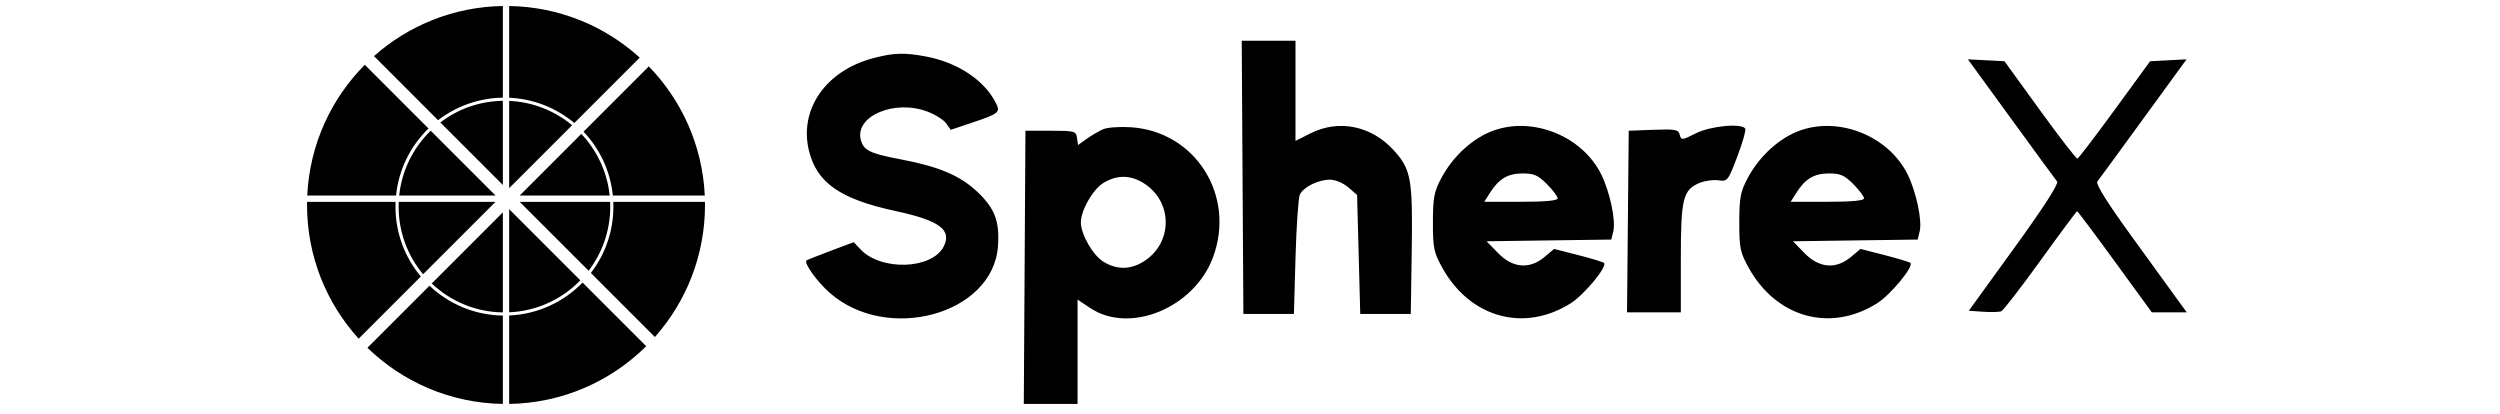
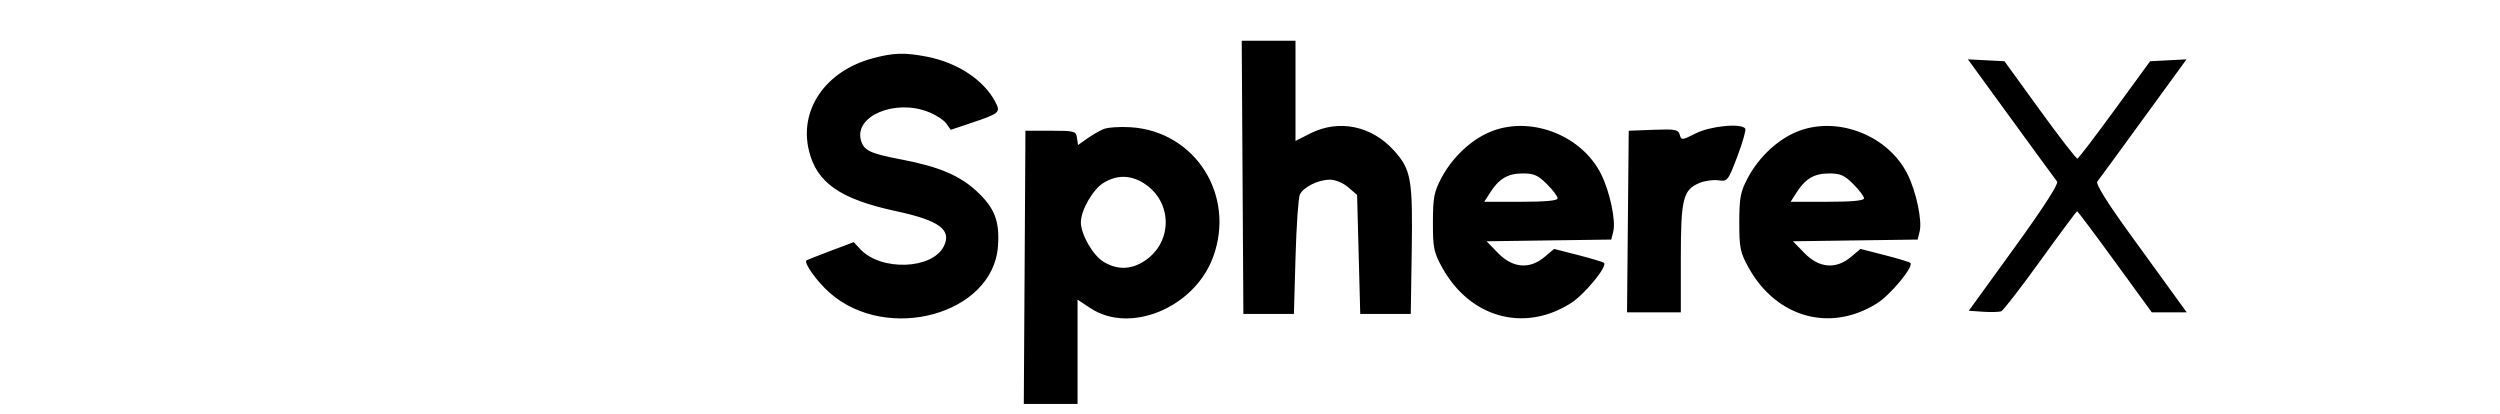
<svg xmlns="http://www.w3.org/2000/svg" viewBox="0 0 133 22" fill="none">
-   <path fill-rule="evenodd" clip-rule="evenodd" d="M16.335 10.74C16.335 10.795 16.334 10.85 16.334 10.905C16.334 13.643 17.374 16.138 19.08 18.018L22.388 14.71C21.546 13.703 21.039 12.407 21.039 10.992C21.039 10.907 21.041 10.823 21.044 10.74H16.335ZM21.213 10.74C21.209 10.823 21.207 10.907 21.207 10.992C21.207 12.36 21.695 13.615 22.507 14.59L26.358 10.74H21.213ZM22.849 15.2L19.547 18.501C21.416 20.315 23.952 21.446 26.752 21.489V16.788C25.241 16.767 23.869 16.167 22.849 15.2ZM26.752 16.62C25.287 16.599 23.957 16.017 22.968 15.081L26.752 11.296V16.62ZM27.088 16.784V21.489C29.931 21.445 32.501 20.281 34.378 18.418L30.993 15.033C29.994 16.06 28.618 16.718 27.088 16.784ZM30.874 14.914C29.906 15.911 28.572 16.55 27.088 16.615V11.128L30.874 14.914ZM31.434 14.523L34.84 17.929C36.499 16.06 37.506 13.6 37.506 10.905C37.506 10.85 37.506 10.795 37.505 10.74H32.628C32.631 10.823 32.633 10.907 32.633 10.992C32.633 12.321 32.186 13.545 31.434 14.523ZM32.46 10.74C32.463 10.823 32.465 10.907 32.465 10.992C32.465 12.274 32.036 13.457 31.314 14.403L27.65 10.74H32.46ZM32.604 10.404H37.495C37.37 7.736 36.258 5.326 34.516 3.532L31.044 7.004C31.902 7.91 32.472 9.092 32.604 10.404ZM30.925 7.123C31.753 7.998 32.303 9.139 32.435 10.404H27.645L30.925 7.123ZM30.554 6.544L34.033 3.065C32.192 1.393 29.76 0.362 27.088 0.32V5.2C28.405 5.256 29.608 5.752 30.554 6.544ZM27.088 5.368C28.358 5.424 29.519 5.901 30.435 6.663L27.088 10.009V5.368ZM26.752 5.195V0.32C24.123 0.361 21.726 1.361 19.896 2.985L23.305 6.394C24.262 5.658 25.456 5.214 26.752 5.195ZM23.425 6.514C24.351 5.807 25.502 5.382 26.752 5.363V9.841L23.425 6.514ZM22.914 6.954L26.364 10.404H21.237C21.377 9.055 21.993 7.849 22.914 6.954ZM22.795 6.835C21.844 7.76 21.209 9.009 21.069 10.404H16.346C16.472 7.694 17.617 5.25 19.407 3.447L22.795 6.835Z" fill="currentcolor" />
  <path fill-rule="evenodd" clip-rule="evenodd" d="M66.104 9.433L66.148 16.701H67.492H68.836L68.922 13.676C68.969 12.012 69.073 10.516 69.153 10.351C69.346 9.948 70.132 9.559 70.751 9.559C71.04 9.559 71.454 9.731 71.725 9.964L72.197 10.369L72.281 13.535L72.365 16.701H73.709H75.053L75.104 13.34C75.161 9.528 75.072 9.02 74.161 8.01C72.969 6.688 71.223 6.331 69.705 7.1L68.92 7.497V4.831V2.166H67.49H66.06L66.104 9.433ZM46.418 3.105C43.926 3.775 42.51 5.822 43.032 8C43.445 9.722 44.691 10.592 47.664 11.232C49.971 11.729 50.645 12.222 50.213 13.098C49.604 14.337 46.865 14.434 45.767 13.255L45.419 12.882L44.189 13.345C43.513 13.601 42.935 13.829 42.905 13.853C42.747 13.98 43.466 14.984 44.139 15.576C47.203 18.273 52.83 16.721 53.091 13.107C53.188 11.768 52.923 11.075 51.975 10.187C51.064 9.336 49.94 8.861 47.932 8.48C46.27 8.165 45.937 8.001 45.793 7.428C45.477 6.167 47.608 5.274 49.348 5.939C49.762 6.097 50.209 6.38 50.34 6.567L50.578 6.907L51.642 6.55C53.19 6.031 53.246 5.983 52.95 5.42C52.329 4.242 50.927 3.322 49.274 3.008C48.105 2.787 47.528 2.806 46.418 3.105ZM106.075 5.056C108.544 8.448 109.293 9.472 109.439 9.66C109.53 9.777 108.694 11.072 107.161 13.188L104.74 16.532L105.502 16.585C105.922 16.613 106.354 16.602 106.463 16.561C106.572 16.519 107.512 15.304 108.552 13.862C109.592 12.42 110.47 11.239 110.503 11.239C110.536 11.239 111.443 12.449 112.519 13.928L114.476 16.616H115.405H116.334L115.755 15.818C115.437 15.379 114.334 13.857 113.303 12.434C112.105 10.781 111.482 9.781 111.575 9.662C111.723 9.472 112.462 8.461 114.941 5.056L116.324 3.157L115.355 3.207L114.387 3.258L112.507 5.833C111.473 7.25 110.579 8.422 110.52 8.438C110.461 8.454 109.563 7.295 108.525 5.862L106.638 3.258L105.665 3.207L104.693 3.157L106.075 5.056ZM58.695 6.872C58.477 6.965 58.086 7.193 57.825 7.379L57.35 7.717L57.296 7.336C57.245 6.976 57.167 6.955 55.898 6.955H54.553L54.51 14.222L54.466 21.489H55.896H57.326V18.715V15.94L58.013 16.395C60.116 17.786 63.527 16.376 64.527 13.702C65.76 10.406 63.593 6.979 60.141 6.768C59.563 6.732 58.912 6.779 58.695 6.872ZM79.463 6.943C78.368 7.333 77.298 8.306 76.678 9.475C76.292 10.204 76.233 10.516 76.231 11.828C76.23 13.191 76.278 13.428 76.728 14.24C78.205 16.907 81.087 17.703 83.568 16.13C84.292 15.671 85.524 14.176 85.334 13.987C85.287 13.94 84.67 13.753 83.964 13.572L82.679 13.243L82.172 13.669C81.377 14.339 80.477 14.265 79.7 13.466L79.086 12.836L82.402 12.79L85.719 12.745L85.826 12.317C85.971 11.74 85.643 10.193 85.18 9.265C84.172 7.247 81.572 6.19 79.463 6.943ZM90.217 7.094C89.48 7.467 89.441 7.47 89.362 7.17C89.289 6.891 89.132 6.862 87.964 6.905L86.648 6.955L86.603 11.786L86.558 16.616H87.989H89.42V13.752C89.42 10.566 89.537 10.097 90.418 9.731C90.698 9.615 91.15 9.553 91.422 9.593C91.902 9.663 91.933 9.625 92.426 8.325C92.706 7.588 92.896 6.922 92.848 6.844C92.661 6.541 90.995 6.7 90.217 7.094ZM95.762 6.943C94.667 7.333 93.597 8.306 92.977 9.475C92.591 10.204 92.532 10.516 92.53 11.828C92.529 13.191 92.578 13.428 93.027 14.24C94.504 16.907 97.386 17.703 99.867 16.13C100.591 15.671 101.823 14.176 101.633 13.987C101.586 13.94 100.969 13.753 100.263 13.572L98.978 13.243L98.471 13.669C97.676 14.339 96.776 14.265 95.999 13.466L95.385 12.836L98.701 12.79L102.018 12.745L102.125 12.317C102.27 11.74 101.943 10.193 101.479 9.265C100.471 7.247 97.871 6.19 95.762 6.943ZM82.296 9.794C82.61 10.109 82.867 10.449 82.867 10.551C82.867 10.674 82.223 10.735 80.915 10.735H78.963L79.256 10.273C79.737 9.513 80.205 9.231 80.993 9.227C81.603 9.224 81.819 9.318 82.296 9.794ZM98.595 9.794C98.909 10.109 99.166 10.449 99.166 10.551C99.166 10.674 98.522 10.735 97.214 10.735H95.263L95.555 10.273C96.036 9.513 96.504 9.231 97.292 9.227C97.902 9.224 98.118 9.318 98.595 9.794ZM60.814 9.726C62.417 10.704 62.417 12.952 60.814 13.929C60.116 14.355 59.406 14.353 58.703 13.924C58.141 13.581 57.502 12.466 57.502 11.828C57.502 11.19 58.141 10.074 58.703 9.731C59.406 9.302 60.116 9.3 60.814 9.726Z" fill="currentcolor" />
</svg>